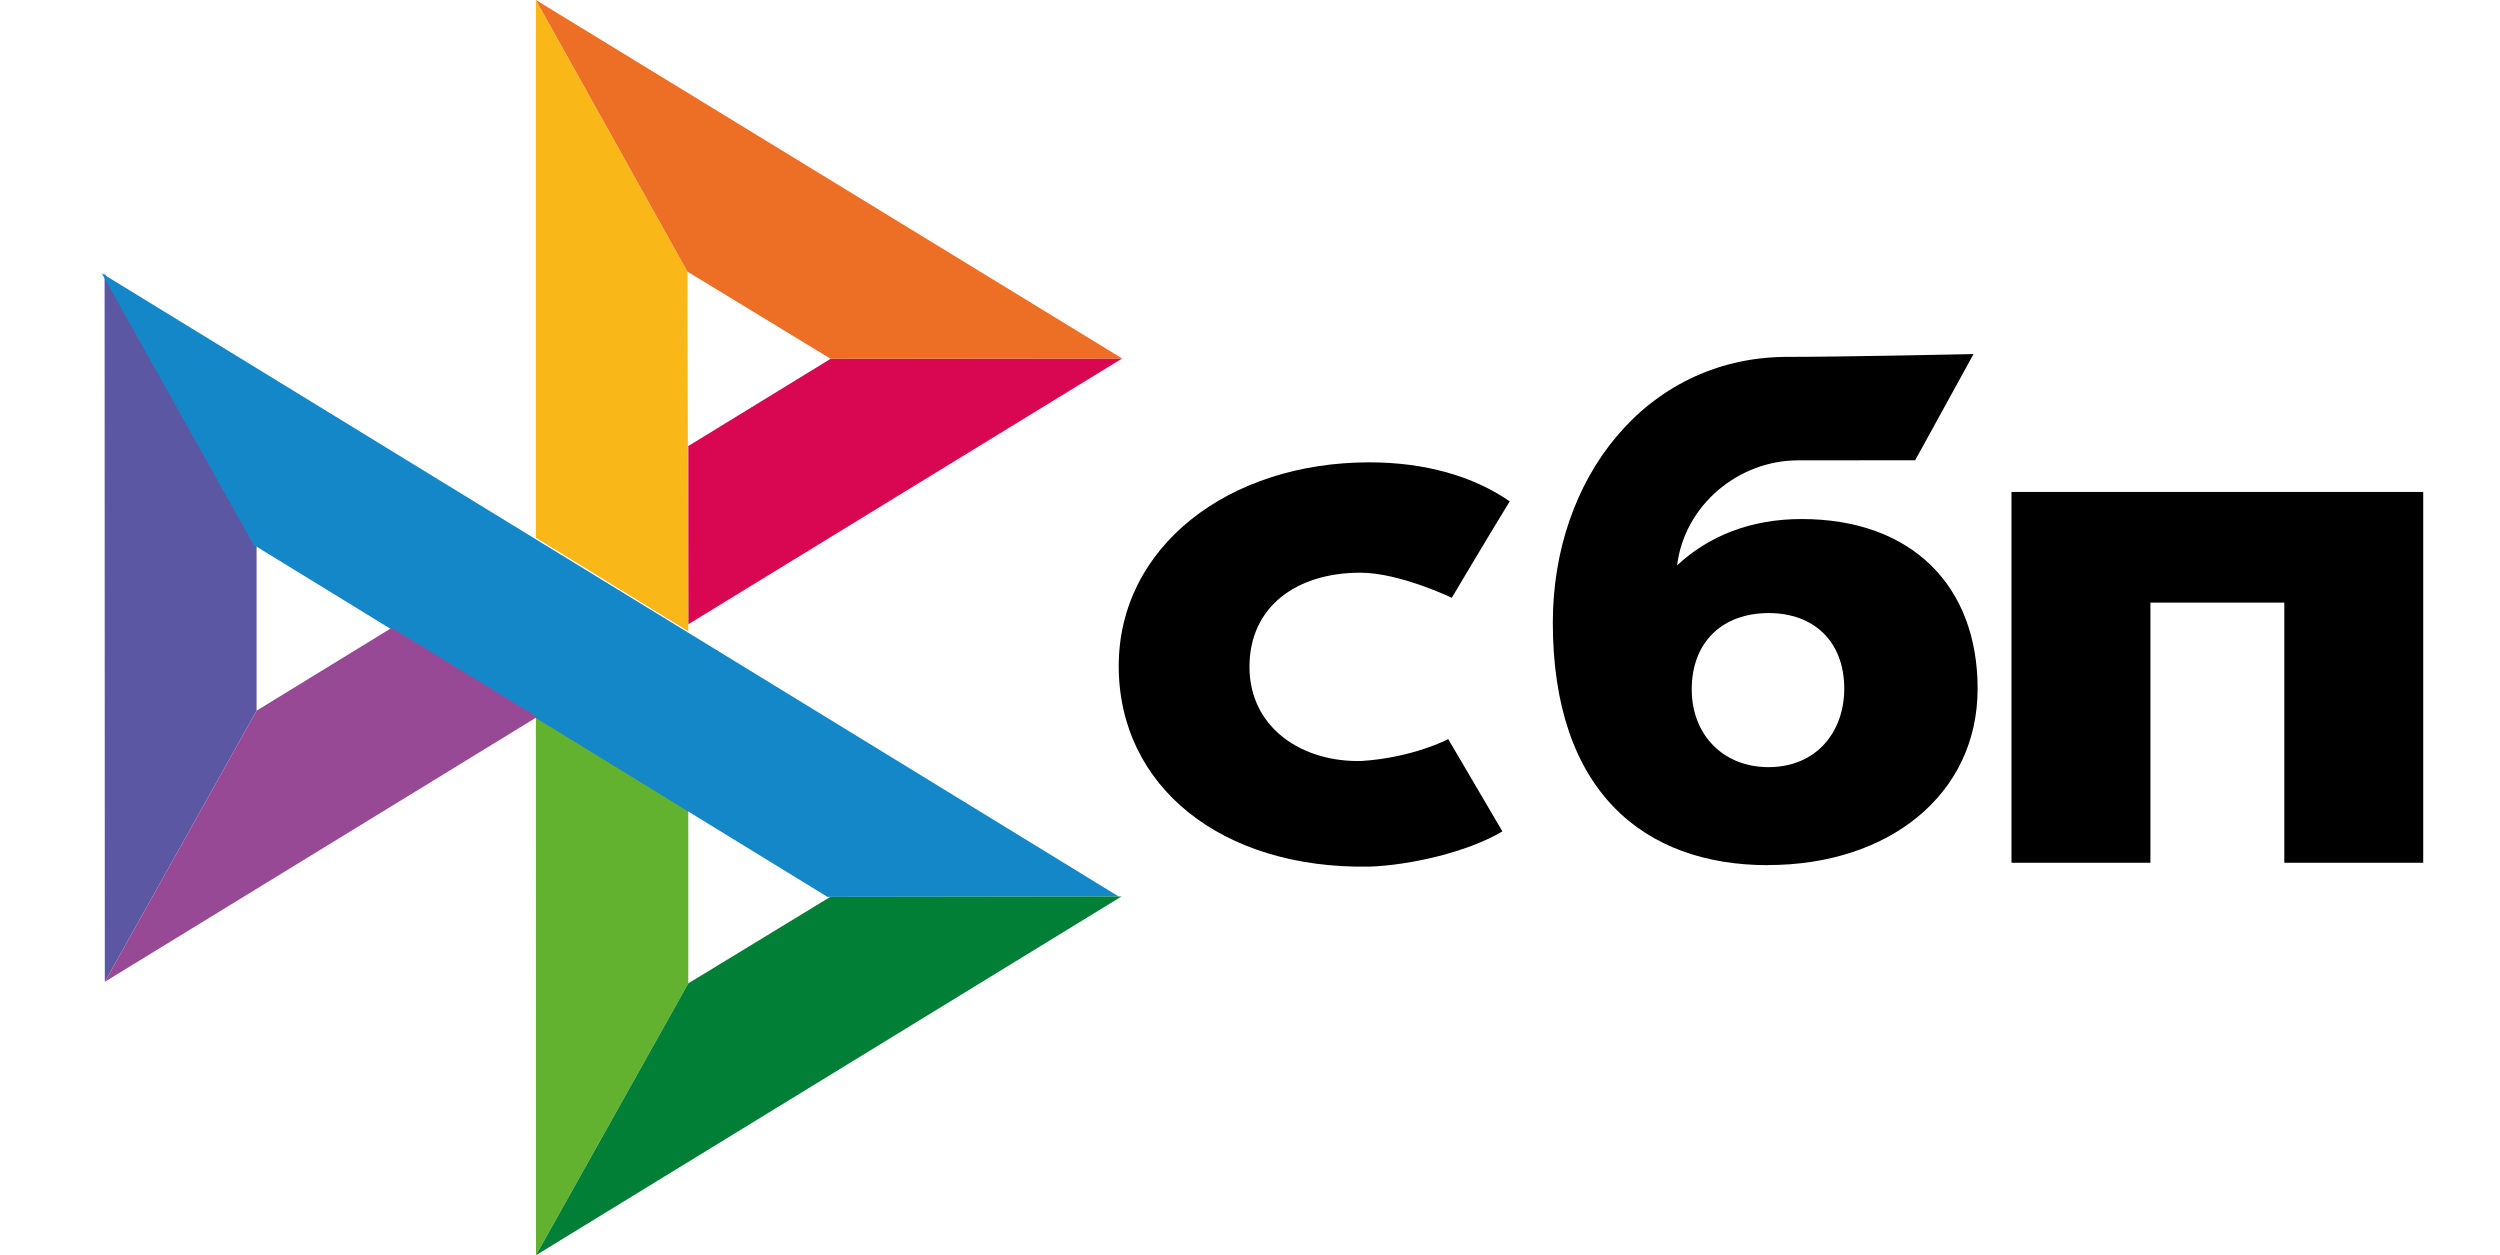
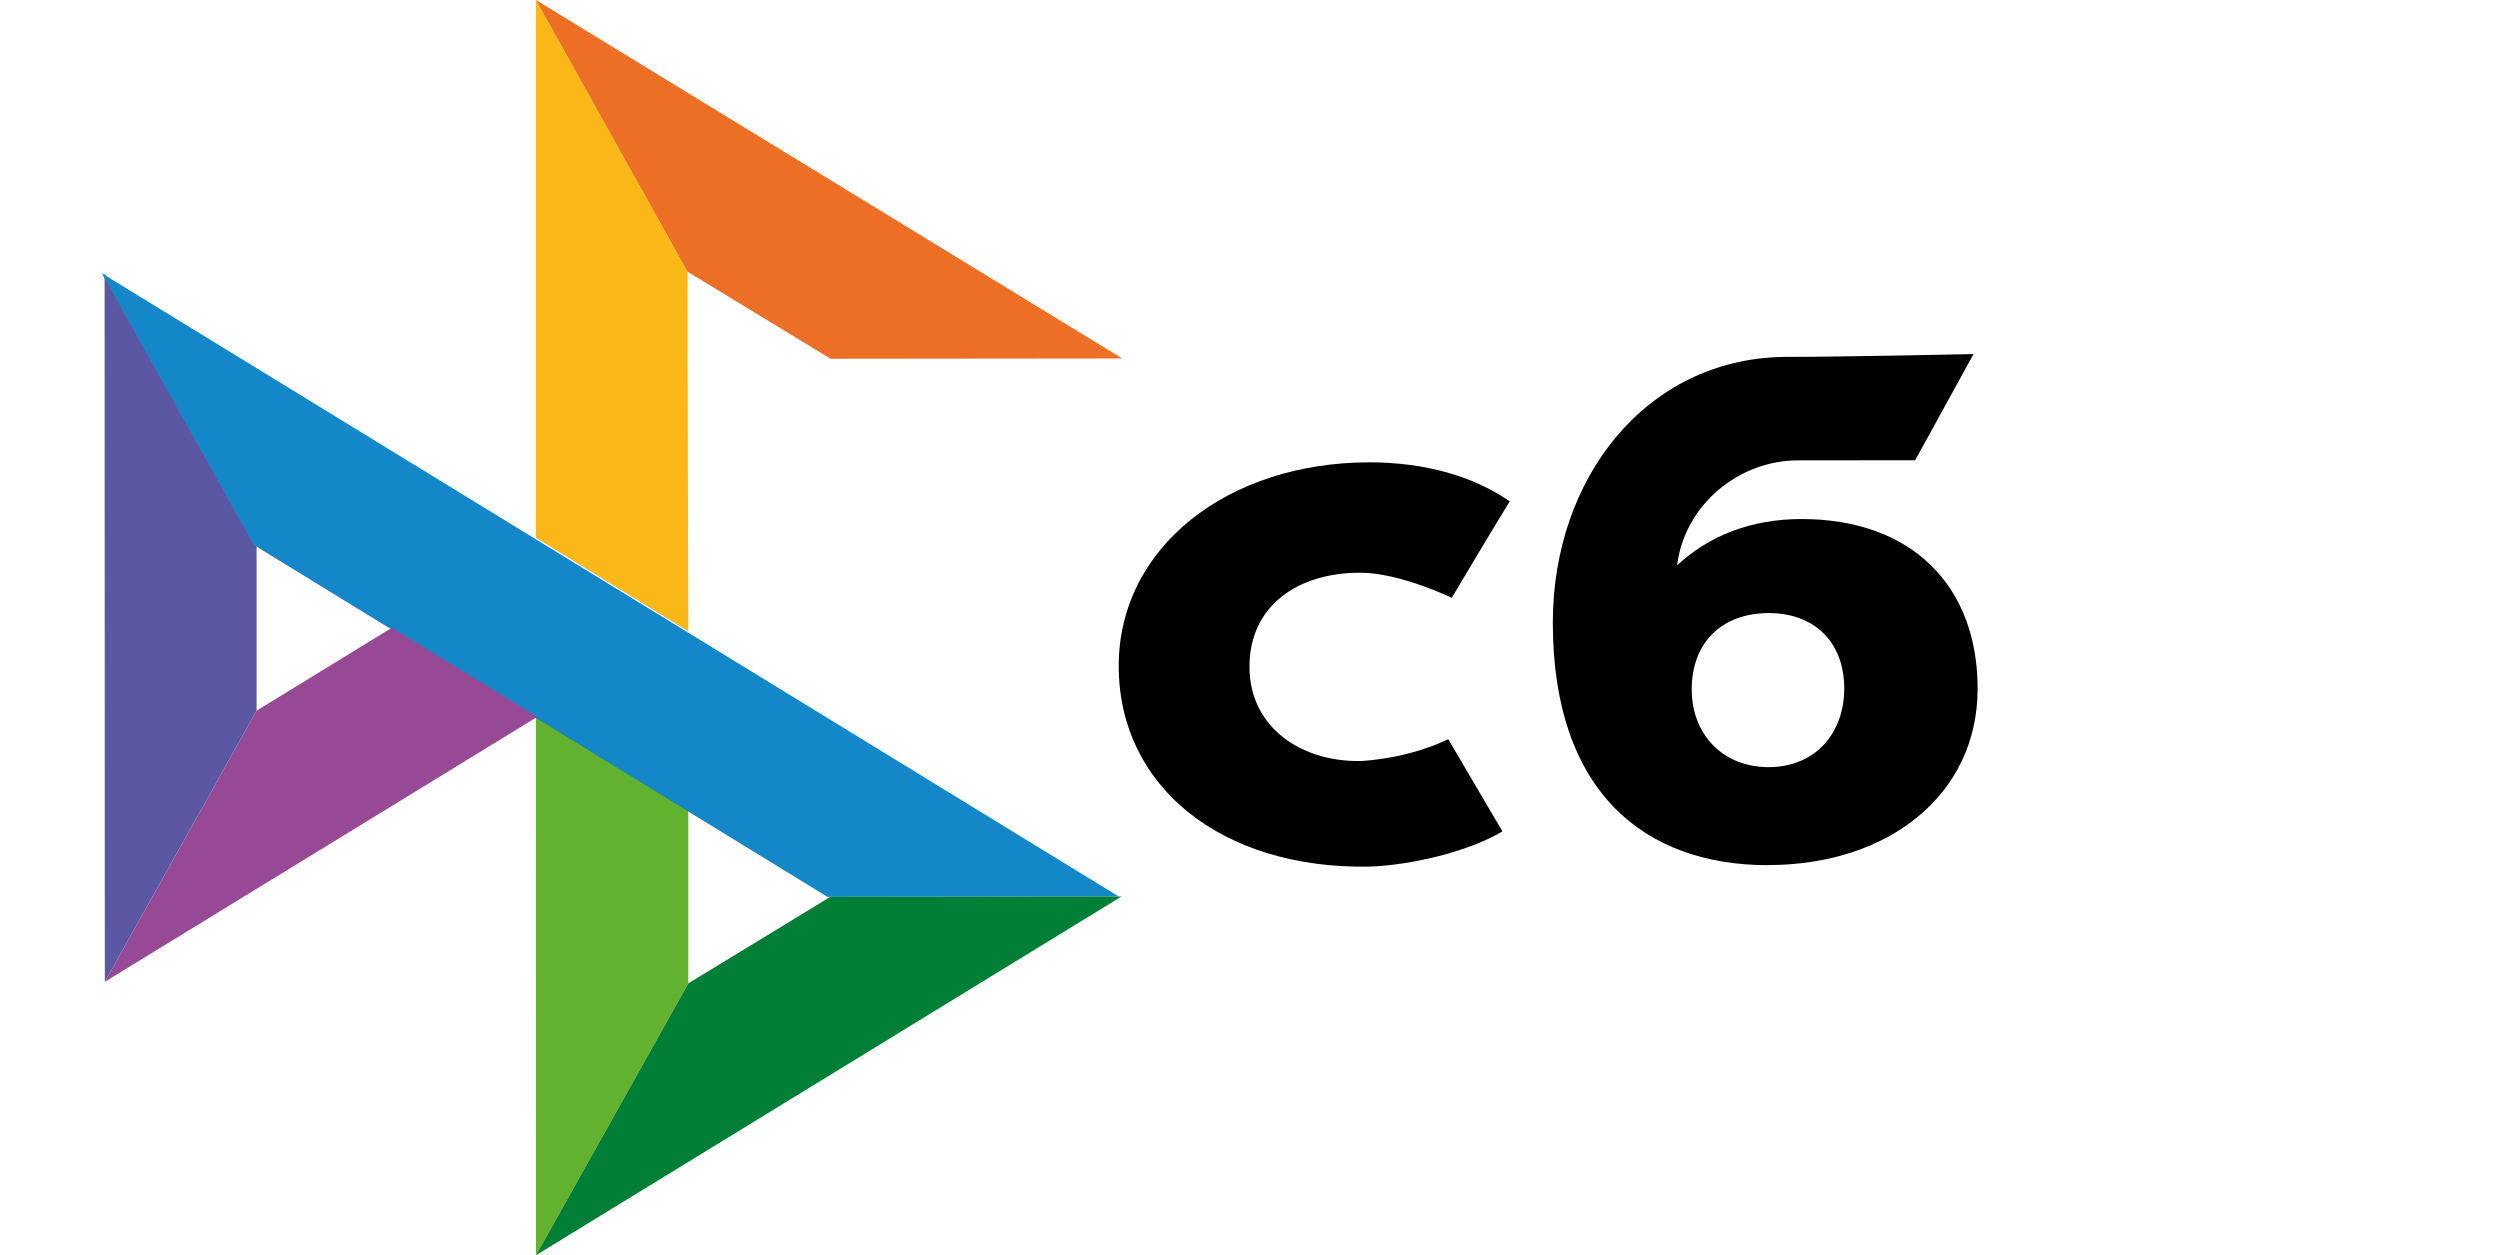
<svg xmlns="http://www.w3.org/2000/svg" width="239" height="120" version="1.1">
  <g class="layer">
    <title>Layer 1</title>
-     <path d="m231.66,47.03l0,35.45l-13.28,0l0,-24.87l-12.8,0l0,24.87l-13.28,0l0,-35.45l39.36,0z" fill="#000000" id="path60" transform="matrix(1, 0, 0, 1, 0, 0)" />
    <path clip-rule="evenodd" d="m169.02,82.7c11.5,0 20.04,-6.7 20.04,-16.87c0,-9.83 -6.3,-16.21 -16.83,-16.21c-4.87,0 -8.88,1.62 -11.9,4.43c0.72,-5.79 5.89,-10.04 11.57,-10.04c1.31,0 11.19,-0.01 11.19,-0.01l5.58,-10.15c0,0 -12.4,0.27 -18.15,0.27c-13.17,0.21 -22.07,11.59 -22.07,25.4c0,16.09 8.67,23.19 20.57,23.19zm0.07,-24.09c4.27,0 7.22,2.67 7.22,7.23c0,4.1 -2.62,7.48 -7.22,7.5c-4.4,0 -7.36,-3.14 -7.36,-7.43c0,-4.56 2.96,-7.3 7.36,-7.3z" fill="#000000" fill-rule="evenodd" id="path62" />
    <path d="m138.45,70.66c0,0 -3.32,1.76 -8.26,2.09c-5.69,0.15 -10.74,-3.15 -10.74,-9.01c0,-5.72 4.47,-8.99 10.6,-8.99c3.76,0 8.74,2.4 8.74,2.4c0,0 3.65,-6.15 5.54,-9.22c-3.47,-2.4 -8.07,-3.73 -13.42,-3.73c-13.5,0 -23.96,8.09 -23.96,19.47c0,11.52 9.83,19.43 23.96,19.18c3.96,-0.14 9.41,-1.4 12.72,-3.37l-5.18,-8.82z" fill="#000000" id="path64" />
    <path d="m10,26.12l14.53,25.97l0,15.85l-14.51,25.92l-0.02,-67.74z" fill="#5B57A2" id="path66" />
-     <path d="m65.8,42.64l13.61,-8.34l27.87,-0.03l-41.48,25.41l0,-17.04z" fill="#D90751" id="path68" />
    <path d="m65.72,25.97l0.08,34.39l-14.57,-8.95l0,-51.41l14.49,25.97z" fill="#FAB718" id="path70" />
    <path d="m107.28,34.27l-27.87,0.03l-13.69,-8.33l-14.49,-25.97l56.05,34.27z" fill="#ED6F26" id="path72" />
    <path d="m65.8,94.01l0,-16.69l-14.57,-8.78l0.01,51.46l14.56,-25.99z" fill="#63B22F" id="path74" />
    <path d="m79.1,85.74l-54.85,-33.65l-14.53,-25.97l97.22,59.58l-27.84,0.04z" fill="#1487C9" id="path76" />
    <path d="m51.24,120l14.56,-25.99l13.58,-8.27l27.84,-0.04l-55.98,34.3z" fill="#017F36" id="path78" />
    <path d="m10.02,93.86l41.33,-25.32l-13.9,-8.52l-12.92,7.92l-14.51,25.92z" fill="#984995" id="path80" />
  </g>
</svg>